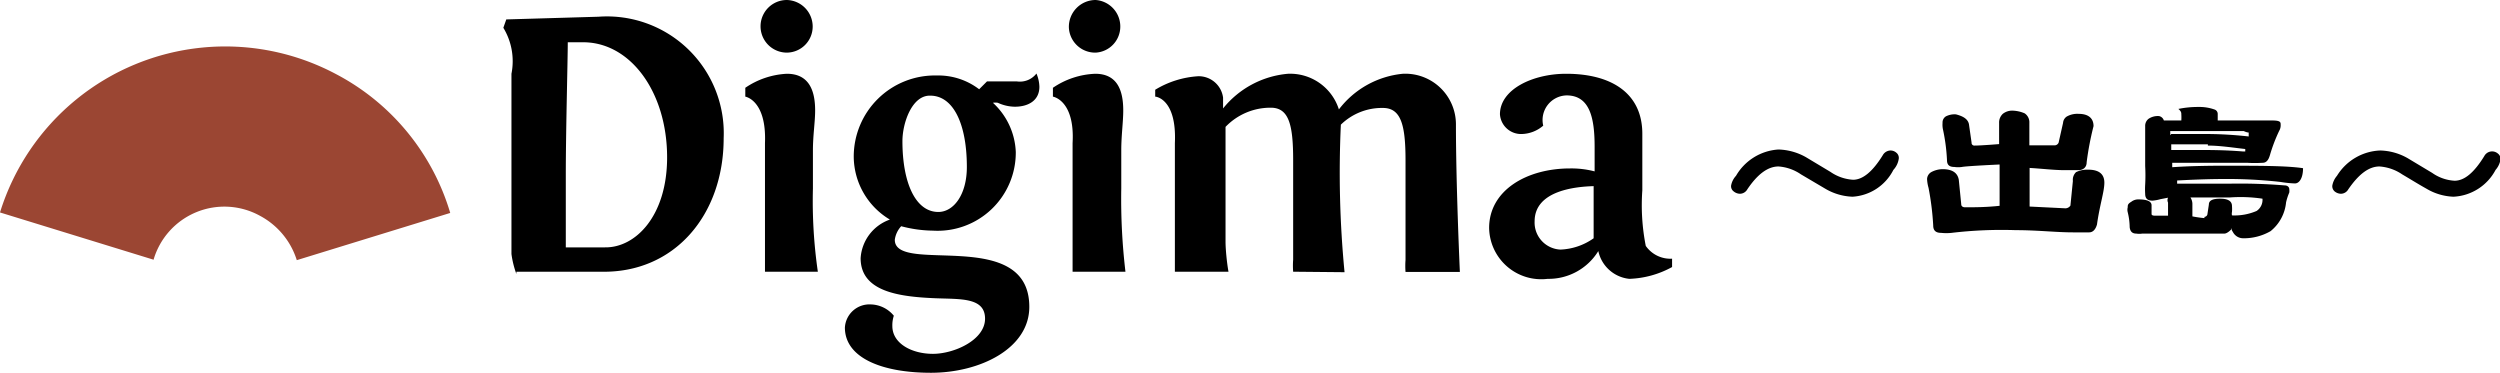
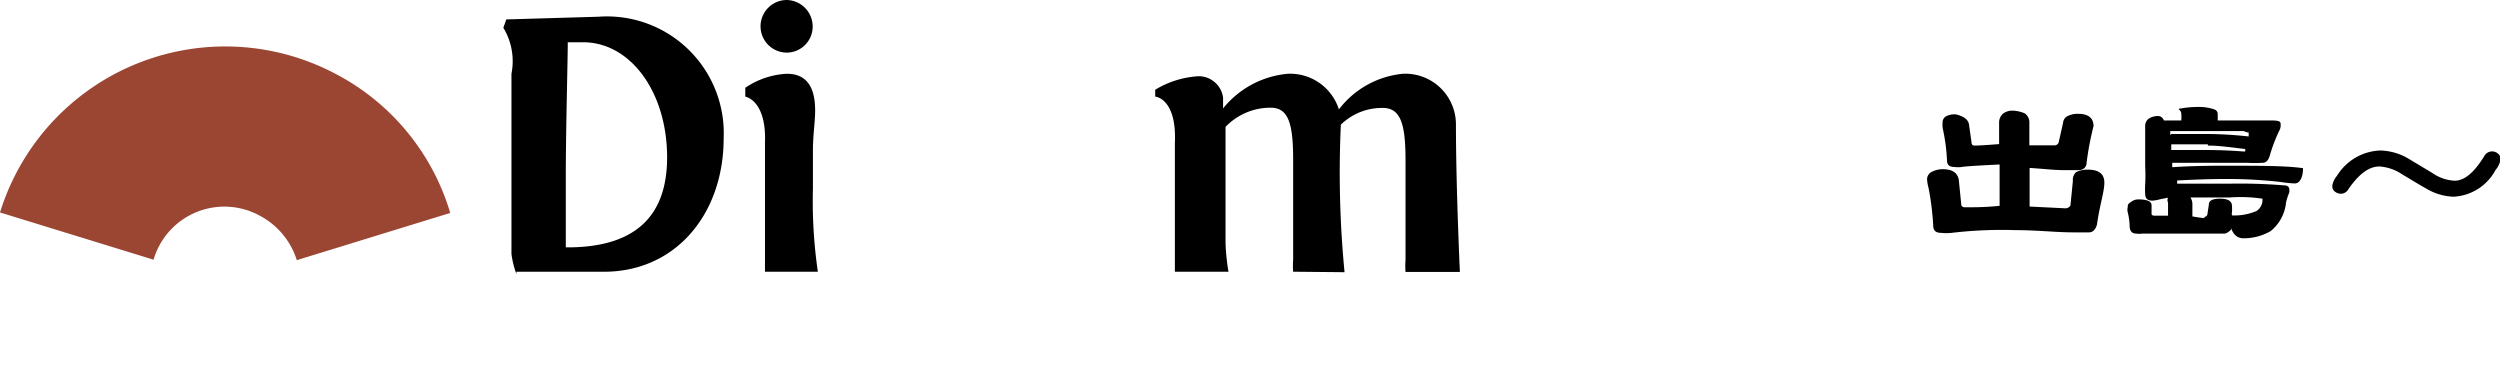
<svg xmlns="http://www.w3.org/2000/svg" viewBox="0 0 101.67 15.16">
  <defs>
    <style>.cls-1{fill:#9b4633;}</style>
  </defs>
  <title>アセット 1</title>
  <g id="レイヤー_2" data-name="レイヤー 2">
    <g id="その他">
      <g id="_グループ_" data-name="&lt;グループ&gt;">
        <path id="_パス_" data-name="&lt;パス&gt;" class="cls-1" d="M6.24,10.56,0,8.64A9.59,9.59,0,0,1,13.64,3a9.4,9.4,0,0,1,4.67,5.66l-6.24,1.92a3.09,3.09,0,0,0-1.49-1.8,3,3,0,0,0-4.34,1.8Z" />
      </g>
      <g id="_グループ_2" data-name="&lt;グループ&gt;">
-         <path id="_複合パス_" data-name="&lt;複合パス&gt;" d="M21,11.14a3.8,3.8,0,0,1-.2-.81V3a2.62,2.62,0,0,0-.33-1.87l.12-.34L24.34.68a4.75,4.75,0,0,1,5.09,4.94c0,3.12-2,5.5-5,5.43H21ZM27.13,6.4c0-2.69-1.53-4.74-3.5-4.68h-.54c0,.72-.08,3.56-.08,5.43,0,1.12,0,2.07,0,2.91H24.6C25.84,10.08,27.13,8.79,27.13,6.4Z" />
+         <path id="_複合パス_" data-name="&lt;複合パス&gt;" d="M21,11.14a3.8,3.8,0,0,1-.2-.81V3a2.62,2.62,0,0,0-.33-1.87l.12-.34L24.34.68a4.75,4.75,0,0,1,5.09,4.94c0,3.12-2,5.5-5,5.43H21ZM27.13,6.4c0-2.69-1.53-4.74-3.5-4.68h-.54c0,.72-.08,3.56-.08,5.43,0,1.12,0,2.07,0,2.91C25.84,10.08,27.13,8.79,27.13,6.4Z" />
        <path id="_複合パス_2" data-name="&lt;複合パス&gt;" d="M33.26,11.05H31.11V5.82c.07-1.75-.8-1.89-.8-1.89V3.57A3.28,3.28,0,0,1,32,3c.9,0,1.15.68,1.15,1.49,0,.48-.09,1-.09,1.63V7.66A20,20,0,0,0,33.26,11.05ZM32,0a1.08,1.08,0,0,1,1.05,1.09A1.06,1.06,0,0,1,32,2.14,1.07,1.07,0,1,1,32,0Z" />
-         <path id="_複合パス_3" data-name="&lt;複合パス&gt;" d="M41.86,12.48c0,1.69-2,2.68-4,2.68s-3.5-.61-3.5-1.84a1,1,0,0,1,1.05-.94,1.25,1.25,0,0,1,.94.46,1.25,1.25,0,0,0-.06.42c0,.71.79,1.13,1.65,1.13s2.12-.56,2.12-1.43-1-.79-2-.83C36.58,12.07,35,11.87,35,10.5a1.78,1.78,0,0,1,1.19-1.57,3,3,0,0,1-1.47-2.54,3.3,3.3,0,0,1,3.38-3.32,2.73,2.73,0,0,1,1.72.56l.32-.32h1.21a.85.85,0,0,0,.8-.32,1.47,1.47,0,0,1,.12.54c0,.55-.44.81-1,.81a1.69,1.69,0,0,1-.69-.16.6.6,0,0,0-.2,0,2.87,2.87,0,0,1,.93,2,3.18,3.18,0,0,1-3.37,3.2,5.22,5.22,0,0,1-1.29-.18,1,1,0,0,0-.26.55C36.38,11.19,41.86,9.19,41.86,12.48ZM36.7,5.74c0,1.69.53,2.88,1.46,2.88.62,0,1.16-.7,1.16-1.83,0-1.73-.54-2.9-1.49-2.9C37.09,3.87,36.7,5,36.7,5.74Z" />
-         <path id="_複合パス_4" data-name="&lt;複合パス&gt;" d="M45.77,11.05H43.62V5.82c.1-1.75-.8-1.89-.8-1.89V3.57A3.28,3.28,0,0,1,44.54,3c.9,0,1.14.68,1.14,1.49,0,.48-.08,1-.08,1.63V7.66A25.16,25.16,0,0,0,45.77,11.05ZM44.56,0a1.08,1.08,0,0,1,1,1.09,1.06,1.06,0,0,1-1,1.05,1.07,1.07,0,0,1-1.09-1A1.09,1.09,0,0,1,44.56,0Z" />
        <path id="_パス_2" data-name="&lt;パス&gt;" d="M52.59,11.05a3.22,3.22,0,0,1,0-.49c0-1.23,0-2.82,0-4.05,0-1.43-.17-2.13-.91-2.13a2.53,2.53,0,0,0-1.84.78c0,.69,0,3.07,0,4.66,0,.34.06.9.12,1.23H47.78V5.82c.08-1.75-.73-1.89-.8-1.89V3.65a3.81,3.81,0,0,1,1.76-.55,1,1,0,0,1,1,.87l0,.44A3.81,3.81,0,0,1,52.38,3a2.08,2.08,0,0,1,2.07,1.45A3.72,3.72,0,0,1,57.05,3a2.06,2.06,0,0,1,2.16,2.06c0,2.51.16,6,.16,6H57.16a3.22,3.22,0,0,1,0-.49c0-1.23,0-2.82,0-4.05,0-1.43-.18-2.13-.92-2.13a2.39,2.39,0,0,0-1.71.68,42.09,42.09,0,0,0,.15,6Z" />
-         <path id="_複合パス_5" data-name="&lt;複合パス&gt;" d="M68,10.52v.34a3.86,3.86,0,0,1-1.74.48A1.44,1.44,0,0,1,65,10.21a2.37,2.37,0,0,1-2.06,1.13,2.12,2.12,0,0,1-2.38-2.07c0-1.53,1.53-2.42,3.29-2.42a3.71,3.71,0,0,1,1,.12c0-.34,0-.66,0-1,0-1.14-.18-2.09-1.14-2.09a1,1,0,0,0-.95,1.23,1.39,1.39,0,0,1-.87.34A.86.86,0,0,1,61,4.65C61,3.63,62.34,3,63.69,3c1.87,0,3.1.81,3.1,2.44,0,.62,0,1.11,0,2.3A8.54,8.54,0,0,0,66.93,10,1.22,1.22,0,0,0,68,10.52ZM62.41,9a1.1,1.1,0,0,0,1.05,1.15,2.5,2.5,0,0,0,1.35-.46c0-.69,0-1.51,0-2.12C64.1,7.59,62.41,7.74,62.41,9Z" />
      </g>
      <g id="_グループ_3" data-name="&lt;グループ&gt;">
-         <path id="_パス_3" data-name="&lt;パス&gt;" d="M77,6.91A2,2,0,0,1,75.34,8a2.33,2.33,0,0,1-1.1-.32l-1-.59a1.84,1.84,0,0,0-.91-.32c-.44,0-.86.32-1.27.93a.35.35,0,0,1-.3.18.42.42,0,0,1-.26-.1.26.26,0,0,1-.1-.23.79.79,0,0,1,.2-.4,2.15,2.15,0,0,1,1.73-1.07,2.4,2.4,0,0,1,1.11.31l1,.6a1.81,1.81,0,0,0,.92.32c.39,0,.79-.32,1.21-1a.37.37,0,0,1,.32-.19.36.36,0,0,1,.23.09.27.27,0,0,1,.1.24A.85.85,0,0,1,77,6.91Z" />
        <path id="_パス_4" data-name="&lt;パス&gt;" d="M80.08,5.1l.1.7a.11.11,0,0,0,.12.12c.28,0,1-.06,1-.06V5a.48.48,0,0,1,.15-.37.61.61,0,0,1,.41-.13,1.34,1.34,0,0,1,.48.11.44.44,0,0,1,.19.39l0,.91c.28,0,.63,0,1,0a.18.18,0,0,0,.19-.11L83.9,5a.34.34,0,0,1,.15-.26.87.87,0,0,1,.48-.11c.39,0,.61.17.61.5a12.16,12.16,0,0,0-.28,1.47c0,.22-.16.32-.33.32l-.56,0c-.44,0-.91-.06-1.43-.09l0,1.57,1.42.07a.25.25,0,0,0,.24-.11l.1-1A.43.43,0,0,1,84.43,7a1.06,1.06,0,0,1,.49-.1c.43,0,.66.17.66.53s-.19.91-.3,1.7c-.06.21-.17.32-.32.32l-.66,0c-.68,0-1.44-.09-2.32-.09a17.26,17.26,0,0,0-2.61.11,2,2,0,0,1-.43,0c-.21,0-.32-.09-.32-.3a11.33,11.33,0,0,0-.19-1.53,1.56,1.56,0,0,1-.06-.36A.34.34,0,0,1,78.54,7,1,1,0,0,1,79,6.88c.4,0,.61.15.66.43l.1,1c0,.08.07.12.15.12.39,0,.85,0,1.41-.06V6.69s-1.33.06-1.53.1a1.1,1.1,0,0,1-.31,0c-.2,0-.3-.08-.3-.28a7.56,7.56,0,0,0-.16-1.23A.89.89,0,0,1,79,5a.29.29,0,0,1,.14-.27.79.79,0,0,1,.4-.08C79.86,4.73,80.06,4.86,80.08,5.1Z" />
        <path id="_複合パス_6" data-name="&lt;複合パス&gt;" d="M90.05,4.45a.19.19,0,0,1,.14.18c0,.06,0,.27,0,.27h.08s1.79,0,2.14,0,.34.08.34.18a.43.43,0,0,1-.06.24,6.54,6.54,0,0,0-.38,1c-.06.2-.15.3-.29.3a5.06,5.06,0,0,1-.64,0c-.5,0-1.11,0-1.85,0-.43,0-.83,0-1.19,0v.18q.87-.06,2.07-.06c1.49,0,2.58,0,3.25.1,0,.4-.15.62-.33.62a4.32,4.32,0,0,1-.58-.06,19.41,19.41,0,0,0-2.36-.12c-.8,0-1.85.06-1.85.06v.13s0,0,.11,0c.59,0,1.25,0,2,0a22.29,22.29,0,0,1,2.26.07c.13,0,.19.08.19.15a.51.51,0,0,1,0,.14,2.35,2.35,0,0,0-.13.4,1.71,1.71,0,0,1-.63,1.17,2.17,2.17,0,0,1-1.12.29.47.47,0,0,1-.41-.25.65.65,0,0,1-.08-.17v.07s-.15.16-.27.16l-.48,0-1.39,0c-.75,0-1.25,0-1.47,0a.77.77,0,0,1-.24,0c-.16,0-.25-.08-.27-.26a2.66,2.66,0,0,0-.08-.61.4.4,0,0,1,0-.2c0-.08,0-.14.14-.22a.46.46,0,0,1,.31-.1c.34,0,.52.08.52.24l0,.36s0,.06.12.06l.55,0V8.24a.23.23,0,0,1,0-.2l-.31.06a1.6,1.6,0,0,1-.32.06c-.2,0-.3-.08-.3-.28a2.93,2.93,0,0,1,0-.37,6.94,6.94,0,0,0,0-.76c0-.28,0-.59,0-1s0-.44,0-.62a.36.36,0,0,1,.14-.3.68.68,0,0,1,.42-.11A.26.26,0,0,1,88,4.9h.71a2.09,2.09,0,0,0,0-.25c0-.06,0-.12-.12-.22a3.93,3.93,0,0,1,.82-.08A1.83,1.83,0,0,1,90.05,4.45Zm-1.75,1c.39,0,.87,0,1.49,0a15.72,15.72,0,0,1,1.66.1l0-.16s-.08,0-.2-.06c-.37,0-.79,0-1.25,0-.69,0-1.29,0-1.74,0V5.5Zm1.49.42c-.62,0-1.12,0-1.49,0V6.1l1.17,0c.4,0,1,0,1.75.06,0,0,.07,0,.09,0l0-.1C90.78,6,90.26,5.92,89.79,5.92Zm-.14,2.95a.13.13,0,0,0,.12-.1l.06-.4c0-.16.14-.24.46-.24s.48.1.48.3a1.48,1.48,0,0,1,0,.24.34.34,0,0,0,0,.14,2.27,2.27,0,0,0,1-.18.54.54,0,0,0,.24-.5,6.05,6.05,0,0,0-1.33-.05H89.08a.49.49,0,0,1,.08.25l0,.52A4.52,4.52,0,0,0,89.65,8.87Z" />
        <path id="_パス_5" data-name="&lt;パス&gt;" d="M101.49,6.91A2.05,2.05,0,0,1,99.78,8a2.3,2.3,0,0,1-1.09-.32c-.34-.19-.66-.39-1-.59a1.87,1.87,0,0,0-.92-.32c-.44,0-.85.32-1.27.93a.35.35,0,0,1-.3.18.42.42,0,0,1-.26-.1.28.28,0,0,1-.09-.23.84.84,0,0,1,.19-.4A2.16,2.16,0,0,1,96.8,6.12a2.37,2.37,0,0,1,1.11.31l1,.6a1.75,1.75,0,0,0,.91.32c.4,0,.79-.32,1.21-1a.36.36,0,0,1,.56-.1.27.27,0,0,1,.1.24A.85.85,0,0,1,101.49,6.91Z" />
      </g>
    </g>
  </g>
</svg>